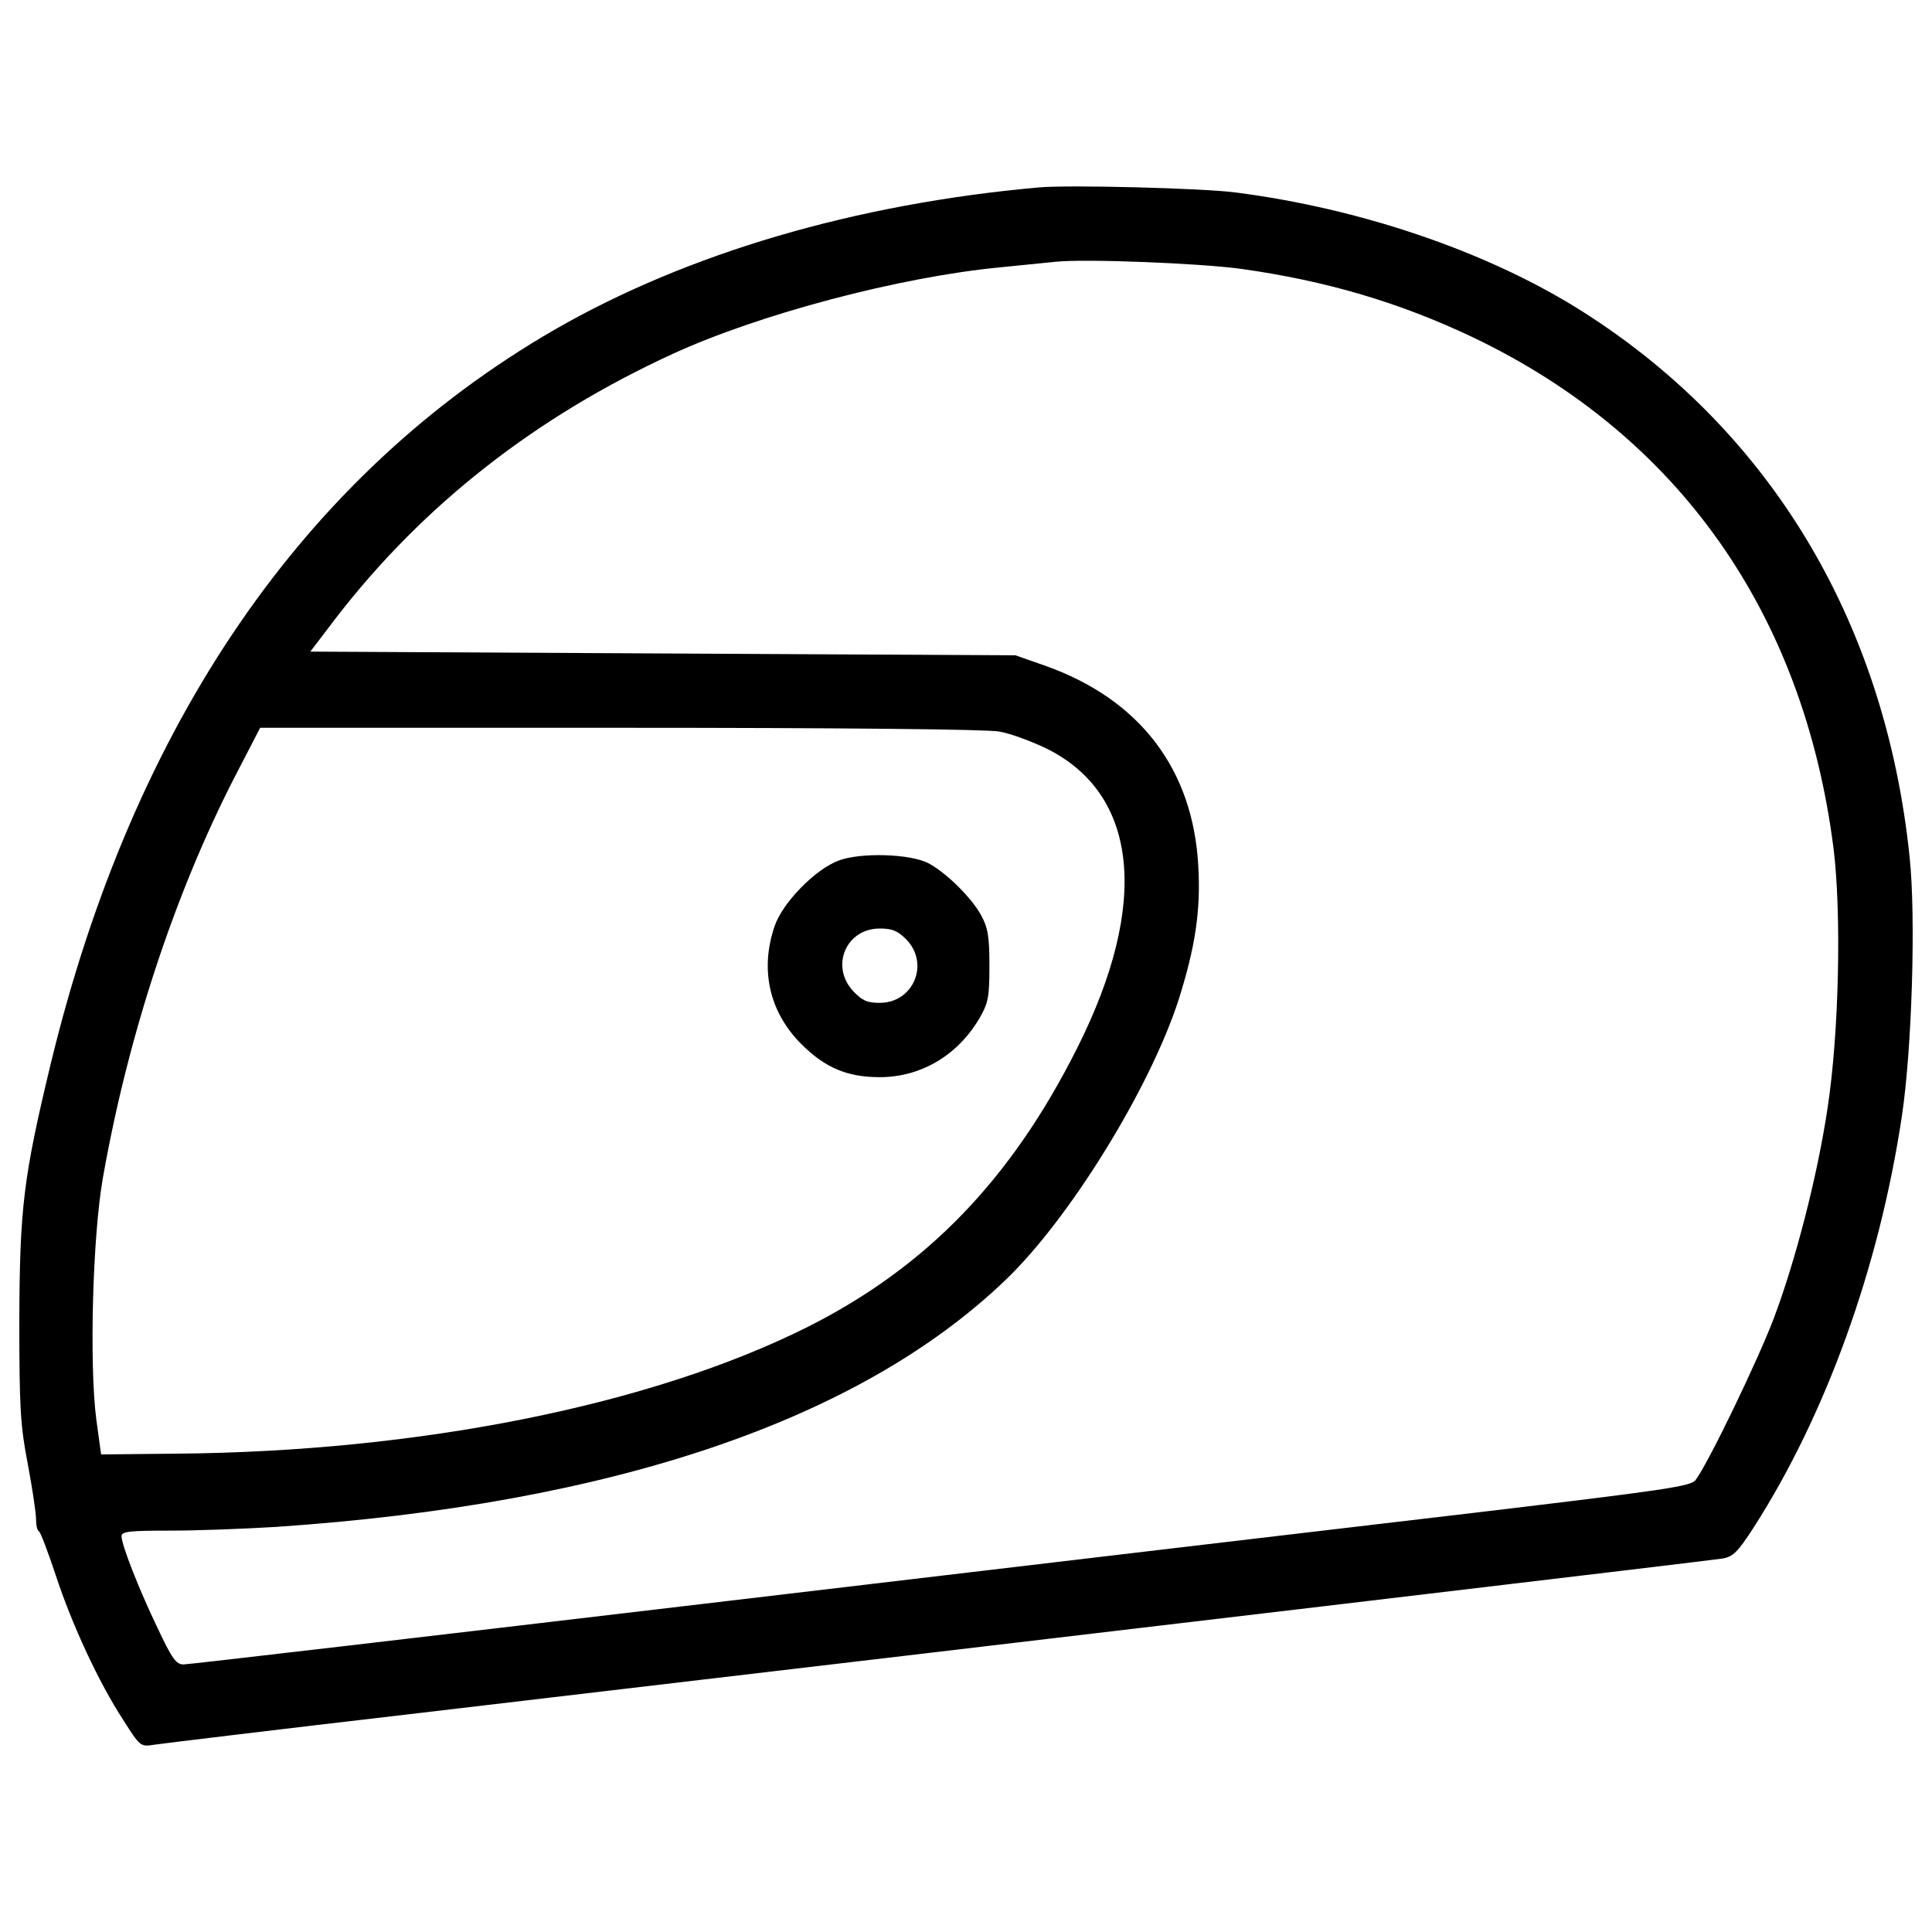
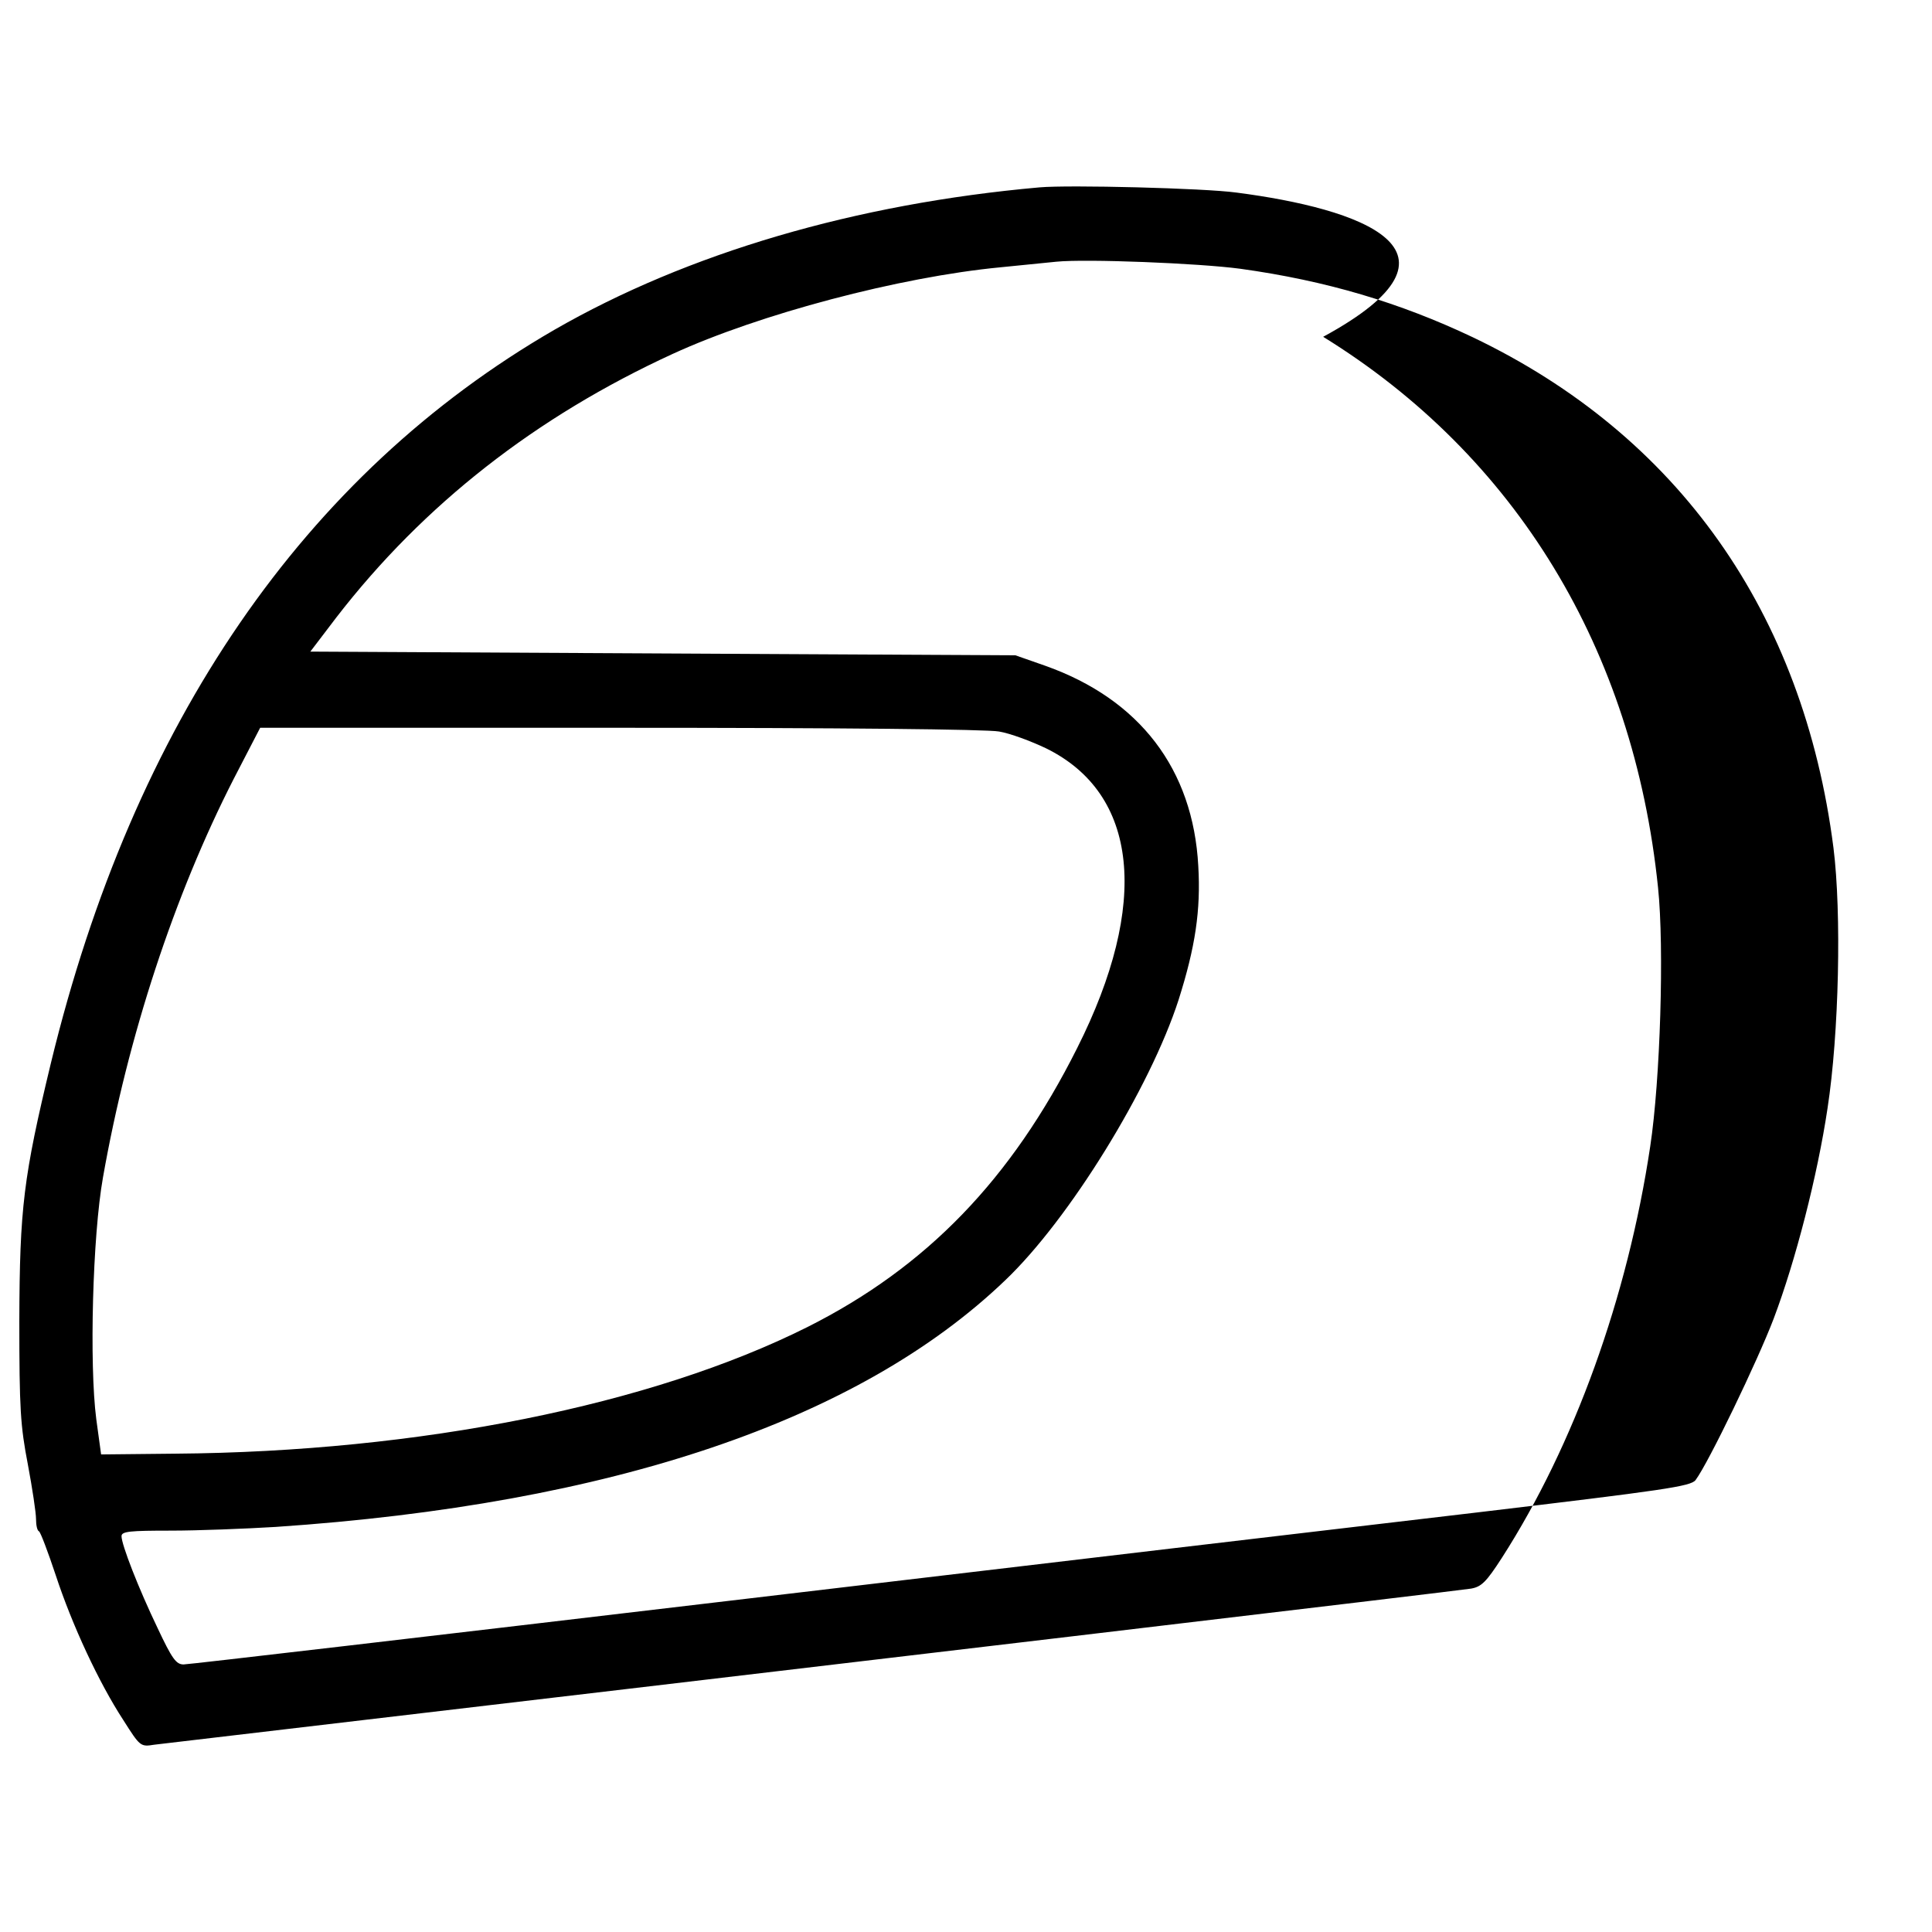
<svg xmlns="http://www.w3.org/2000/svg" version="1.1" x="0px" y="0px" viewBox="0 0 1000 1000" enable-background="new 0 0 1000 1000" xml:space="preserve">
  <g>
    <g transform="translate(0,420) scale(0.1,-0.1)">
-       <path d="M5380.8,3230.2c-952.3-84.6-1821.8-340.5-2510.5-736.8C1575.6,1745,690.6,458,263.5-1302.3C121.2-1892.9,101.9-2050.7,100-2635.5c0-459.8,5.8-544.4,44.2-744.5c23.1-123.1,42.3-250.1,42.3-282.8c0-30.8,5.8-59.6,15.4-63.5c7.7-3.8,46.2-105.8,86.6-227c84.7-257.8,223.2-556,350.1-750.3c86.6-136.6,88.5-138.5,159.7-127c38.5,5.8,625.2,77,1302.4,155.8c3661,430.9,6760.2,798.4,6816,808c53.9,9.6,78.9,34.6,159.7,159.7c373.2,581,650.3,1346.7,767.6,2129.6c51.9,342.4,73.1,1027.3,40.4,1339c-127,1235.1-736.8,2235.4-1733.3,2851C7674,2905,7037.2,3120.5,6400.4,3203.2C6231.1,3226.3,5532.8,3243.6,5380.8,3230.2z M6419.6,2808.9c444.4-61.6,825.3-175.1,1202.4-354C8685.9,1947,9334.2,1029.3,9490-188.4c42.3-336.7,28.8-961.9-30.8-1348.6c-52-348.2-165.4-788.8-278.9-1088.9c-82.7-217.4-336.7-744.5-404-834.9c-25-32.7-159.7-51.9-1129.3-167.4c-606-71.2-2350.9-277-3876.4-457.9c-1527.5-180.8-2795.3-329-2820.3-329c-38.5,0-59.6,28.8-134.7,188.5C717.5-4022.5,629-3795.5,629-3751.3c0,25,42.3,28.8,255.9,28.8c138.5,0,384.8,9.6,542.5,19.2c1737.2,117.3,3018.4,550.2,3776.4,1277.4c330.9,315.5,748.4,992.7,896.5,1450.6c86.6,273.2,115.4,463.6,102,692.6c-26.9,502.1-304,863.8-792.6,1036.9l-153.9,53.9l-1825.7,9.6l-1823.8,9.6l134.7,177c452.1,584.8,1033.1,1038.8,1741,1364c448.3,205.8,1173.5,398.2,1696.8,448.2c117.3,11.5,246.2,25,288.6,28.9C5623.2,2860.8,6204.2,2837.7,6419.6,2808.9z M5171.1,413.7c57.7-9.6,165.5-50,242.4-86.6c479-234.7,538.7-804.1,161.6-1552.5c-340.5-679.1-779.1-1133.1-1394.7-1442.8c-806.1-404-2008.4-646.4-3274.3-656l-382.8-3.9l-25,182.8c-36.6,282.8-19.2,948.4,34.6,1250.4c128.9,731,369.4,1462.1,677.2,2064.2L1346.6,433h1860.3C4363.1,433,5107.6,425.3,5171.1,413.7z" />
-       <path d="M4342-253.8c-121.2-44.2-292.4-219.3-332.8-340.5c-77-225.1-26.9-444.4,138.5-609.9c123.1-123.1,238.5-171.2,405.9-171.2c211.6,0,402.1,111.6,515.6,304c46.2,80.8,52,107.7,52,273.2c0,150-7.7,196.2-42.3,259.7c-50,92.3-182.8,223.2-275.1,271.3C4709.4-219.2,4455.5-211.5,4342-253.8z M4690.2-661.7c123.1-125,38.5-329-136.6-329c-65.4,0-90.4,11.5-136.6,59.6c-121.2,128.9-38.5,325.1,136.6,325.1C4617.1-605.9,4645.9-617.4,4690.2-661.7z" />
+       <path d="M5380.8,3230.2c-952.3-84.6-1821.8-340.5-2510.5-736.8C1575.6,1745,690.6,458,263.5-1302.3C121.2-1892.9,101.9-2050.7,100-2635.5c0-459.8,5.8-544.4,44.2-744.5c23.1-123.1,42.3-250.1,42.3-282.8c0-30.8,5.8-59.6,15.4-63.5c7.7-3.8,46.2-105.8,86.6-227c84.7-257.8,223.2-556,350.1-750.3c86.6-136.6,88.5-138.5,159.7-127c3661,430.9,6760.2,798.4,6816,808c53.9,9.6,78.9,34.6,159.7,159.7c373.2,581,650.3,1346.7,767.6,2129.6c51.9,342.4,73.1,1027.3,40.4,1339c-127,1235.1-736.8,2235.4-1733.3,2851C7674,2905,7037.2,3120.5,6400.4,3203.2C6231.1,3226.3,5532.8,3243.6,5380.8,3230.2z M6419.6,2808.9c444.4-61.6,825.3-175.1,1202.4-354C8685.9,1947,9334.2,1029.3,9490-188.4c42.3-336.7,28.8-961.9-30.8-1348.6c-52-348.2-165.4-788.8-278.9-1088.9c-82.7-217.4-336.7-744.5-404-834.9c-25-32.7-159.7-51.9-1129.3-167.4c-606-71.2-2350.9-277-3876.4-457.9c-1527.5-180.8-2795.3-329-2820.3-329c-38.5,0-59.6,28.8-134.7,188.5C717.5-4022.5,629-3795.5,629-3751.3c0,25,42.3,28.8,255.9,28.8c138.5,0,384.8,9.6,542.5,19.2c1737.2,117.3,3018.4,550.2,3776.4,1277.4c330.9,315.5,748.4,992.7,896.5,1450.6c86.6,273.2,115.4,463.6,102,692.6c-26.9,502.1-304,863.8-792.6,1036.9l-153.9,53.9l-1825.7,9.6l-1823.8,9.6l134.7,177c452.1,584.8,1033.1,1038.8,1741,1364c448.3,205.8,1173.5,398.2,1696.8,448.2c117.3,11.5,246.2,25,288.6,28.9C5623.2,2860.8,6204.2,2837.7,6419.6,2808.9z M5171.1,413.7c57.7-9.6,165.5-50,242.4-86.6c479-234.7,538.7-804.1,161.6-1552.5c-340.5-679.1-779.1-1133.1-1394.7-1442.8c-806.1-404-2008.4-646.4-3274.3-656l-382.8-3.9l-25,182.8c-36.6,282.8-19.2,948.4,34.6,1250.4c128.9,731,369.4,1462.1,677.2,2064.2L1346.6,433h1860.3C4363.1,433,5107.6,425.3,5171.1,413.7z" />
    </g>
  </g>
</svg>